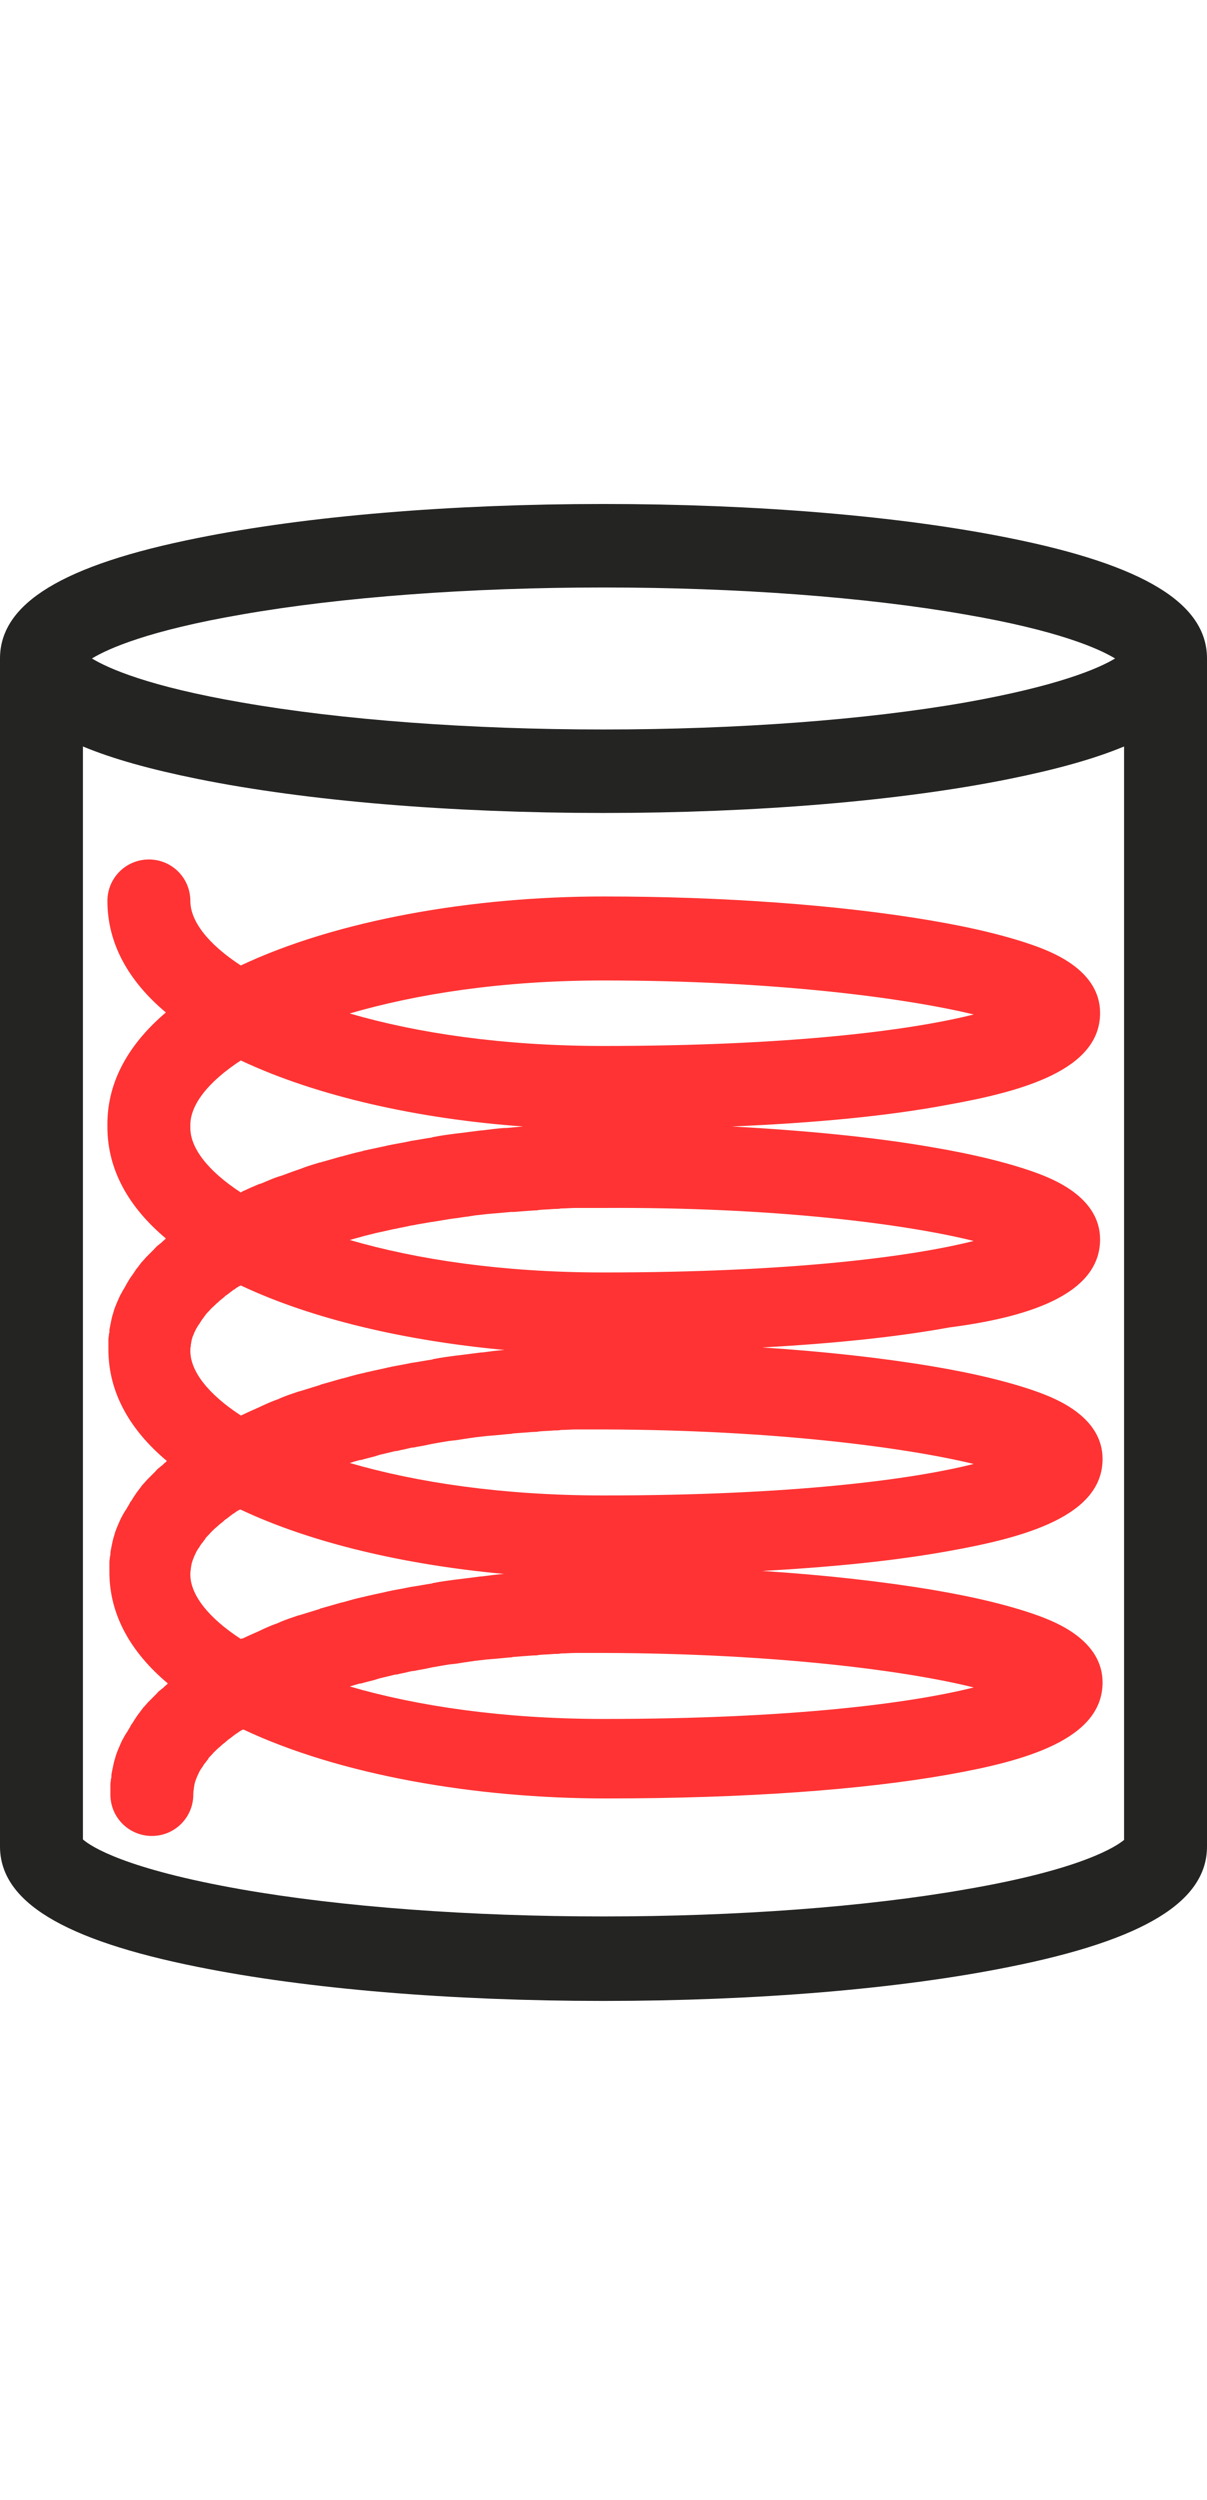
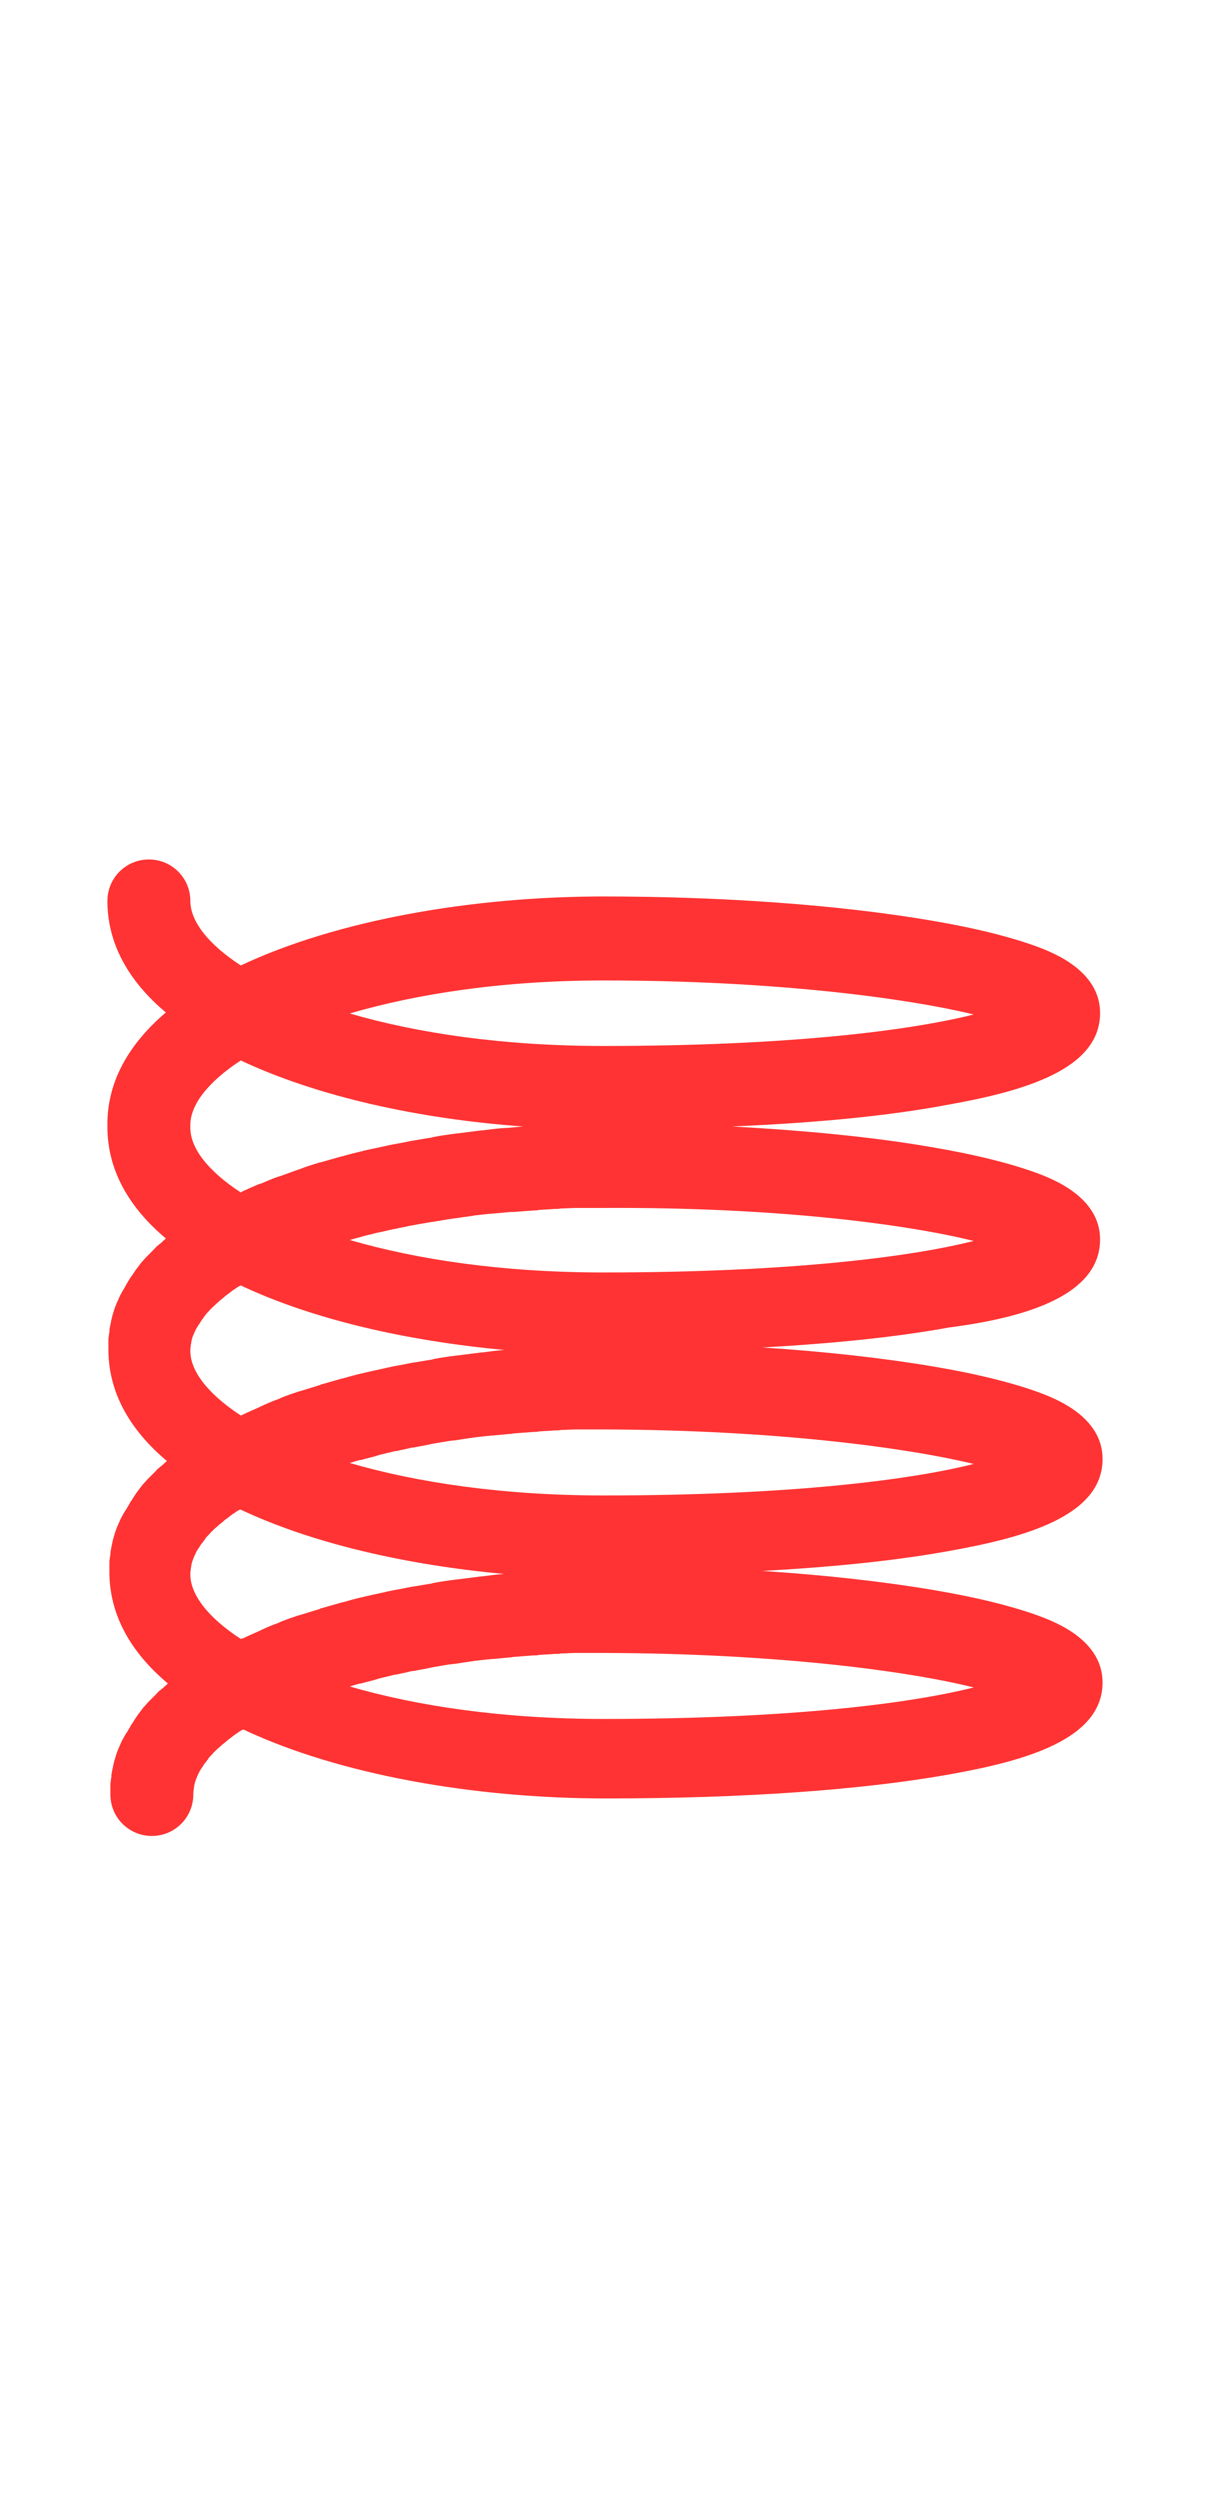
<svg xmlns="http://www.w3.org/2000/svg" id="Calque_2" data-name="Calque 2" viewBox="0 0 241.6 500">
  <defs>
    <style>
      .cls-1 {
        fill: none;
      }

      .cls-1, .cls-2, .cls-3 {
        stroke-width: 0px;
      }

      .cls-2 {
        fill: #242423;
      }

      .cls-3 {
        fill: #f33;
      }
    </style>
  </defs>
  <g id="advanced">
    <g>
      <path class="cls-3" d="m220.2,247.9c0-8.5-9.5-12.1-12.7-13.3-5.2-1.9-12.3-3.7-21.2-5.2-11.6-2-25.2-3.3-39.8-4.1,16.7-.7,31.3-2.1,43-4.3,15.2-2.7,30.7-7,30.7-18.4,0-8.5-9.5-12.1-12.7-13.3-5.2-1.9-12.3-3.7-21.2-5.2-18.2-3.1-41.5-4.8-65.5-4.8-26.2,0-53.3,4.7-72.6,13.8-6.6-4.3-10.1-8.9-10.1-12.9,0-4.6-3.7-8.3-8.3-8.3s-8.3,3.7-8.3,8.3c0,8.6,4.3,16.1,11.7,22.3-7.3,6.2-11.7,13.7-11.7,22.3v.6c0,8.6,4.3,16.1,11.7,22.3l-.3.3c-.3.2-.5.5-.8.7-.2.1-.3.3-.5.4-.3.2-.5.5-.7.7l-.4.4-.8.8-.3.3c-.4.4-.7.8-1.1,1.2h0c-.3.4-.6.8-.9,1.2-.1.1-.2.2-.3.4-.2.3-.4.6-.6.9-.1.1-.2.3-.3.4-.2.3-.4.6-.5.8-.1.2-.2.3-.3.5-.2.3-.3.6-.5.9-.1.2-.2.3-.3.5-.2.3-.3.6-.5.9-.1.1-.1.3-.2.4-.4.9-.8,1.8-1.1,2.7,0,.1-.1.3-.1.4-.1.3-.2.6-.3,1,0,.2-.1.3-.1.5-.1.3-.1.6-.2.9,0,.2-.1.4-.1.6-.1.3-.1.6-.1.9,0,.2-.1.4-.1.5,0,.3-.1.7-.1,1v2c0,8.6,4.3,16.1,11.7,22.3-.1.1-.2.2-.3.3-.3.2-.5.5-.8.7-.2.1-.3.3-.5.4-.3.2-.5.5-.7.7-.1.1-.3.3-.4.4-.3.3-.5.5-.8.8-.1.1-.2.2-.3.3-.4.4-.7.8-1.1,1.2h0c-.3.4-.6.8-.9,1.2-.1.1-.2.3-.3.4-.2.3-.4.6-.6.9-.1.2-.2.3-.3.5-.2.3-.4.5-.5.8-.1.2-.2.3-.3.5-.2.3-.3.6-.5.8-.1.2-.2.3-.3.5-.2.3-.3.6-.5.9-.1.1-.1.3-.2.4-.4.9-.8,1.8-1.1,2.7,0,.1-.1.3-.1.4-.1.3-.2.6-.3,1,0,.2-.1.3-.1.5-.1.3-.1.6-.2.9,0,.2-.1.4-.1.6-.1.3-.1.6-.1.9,0,.2-.1.4-.1.5,0,.3-.1.7-.1,1v2c0,8.6,4.3,16.1,11.7,22.3-.1.1-.2.2-.3.3-.3.2-.5.5-.8.7-.2.1-.3.3-.5.4-.3.2-.5.5-.7.7-.1.1-.3.3-.4.4-.3.3-.5.5-.8.8-.1.1-.2.2-.3.3-.4.4-.7.8-1.1,1.2h0c-.3.4-.6.8-.9,1.2-.1.1-.2.3-.3.4-.2.3-.4.6-.6.9-.1.2-.2.3-.3.5-.2.3-.4.5-.5.8-.1.2-.2.3-.3.5-.2.3-.3.6-.5.8-.1.2-.2.3-.3.5-.2.3-.3.6-.5.9-.1.1-.1.3-.2.4-.4.9-.8,1.8-1.1,2.7,0,.1-.1.3-.1.4-.1.3-.2.6-.3,1,0,.2-.1.3-.1.5-.1.3-.1.6-.2.9,0,.2-.1.4-.1.6-.1.3-.1.6-.1.9,0,.2-.1.4-.1.5,0,.3-.1.7-.1,1v2c0,4.6,3.7,8.3,8.3,8.3s8.3-3.7,8.3-8.3c0-.3,0-.7.1-1v-.3c.1-.3.1-.7.2-1h0c.1-.3.2-.7.4-1.1,0-.1.1-.2.1-.3.2-.3.3-.7.5-1h0c.2-.4.5-.7.7-1.1.1-.1.1-.2.2-.3.3-.3.5-.7.8-1v-.1c.3-.4.7-.7,1-1.1.1-.1.2-.2.3-.3.3-.3.7-.7,1.1-1l.1-.1c.4-.4.9-.7,1.3-1.1.1-.1.2-.2.4-.3.4-.3.9-.7,1.3-1,.1,0,.1-.1.2-.1.4-.3.8-.6,1.3-.8,19.3,9.1,46.4,13.8,72.6,13.8,27.6,0,51.3-1.7,68.7-4.8,15.2-2.7,30.7-7,30.7-18.4,0-8.5-9.5-12.1-12.7-13.3-5.2-1.9-12.3-3.7-21.2-5.2-10.1-1.7-21.8-3-34.2-3.8,14.4-.8,27-2.1,37.4-4,15.2-2.7,30.7-7,30.7-18.4,0-8.5-9.5-12.1-12.7-13.3-5.2-1.9-12.3-3.7-21.2-5.2-10.1-1.7-21.8-3-34.2-3.8,14.4-.8,27-2.1,37.4-4,14.7-1.9,30.2-6.2,30.2-17.6Zm-25.3.3c-12.3,3.1-36.2,6.3-74.1,6.3-20.3,0-37.4-2.6-50.8-6.5.5-.1,1-.3,1.5-.4.2-.1.5-.1.7-.2,1-.3,2-.5,3.1-.8.2,0,.3-.1.5-.1.9-.2,1.8-.4,2.7-.6.3-.1.7-.1,1-.2.8-.2,1.6-.3,2.4-.5.3-.1.7-.1,1.1-.2.9-.2,1.8-.3,2.8-.5.2,0,.4-.1.7-.1,1.2-.2,2.4-.4,3.6-.6.3,0,.5-.1.8-.1.9-.1,1.9-.3,2.9-.4.4-.1.8-.1,1.2-.2.9-.1,1.8-.2,2.7-.3.4,0,.8-.1,1.2-.1,1.1-.1,2.2-.2,3.4-.3h.5c1.3-.1,2.7-.2,4-.3.4,0,.7,0,1.1-.1,1-.1,2-.1,3-.2.5,0,.9,0,1.4-.1,1,0,2-.1,3-.1h5.6c34.1-.2,60.3,3.2,74,6.6Zm-74.1-52.1c34.2,0,60.4,3.5,74.1,6.8-12.3,3.1-36.2,6.3-74.1,6.3-20.3,0-37.4-2.6-50.8-6.5,13.4-3.9,30.5-6.6,50.8-6.6Zm-72.6,42.4c-6.6-4.3-10.1-8.9-10.1-12.9v-.6c0-4,3.5-8.6,10.1-12.9,15.3,7.2,35.6,11.7,56.5,13.2-1.1.1-2.2.2-3.3.3h-.4c-1.5.1-3,.3-4.6.5h-.2c-1.6.2-3.2.4-4.7.6h-.1c-1.5.2-3.1.4-4.6.7-.1,0-.2,0-.3.1-1.4.2-2.9.5-4.3.7-.1,0-.3.1-.4.1-1.4.3-2.8.5-4.2.8-.1,0-.3.1-.4.1-1.4.3-2.8.6-4.2.9-.1,0-.2,0-.3.1-1.4.3-2.9.7-4.3,1.1h-.1c-1.4.4-2.8.8-4.2,1.2h-.1c-1.3.4-2.7.8-3.9,1.3-.1,0-.2.1-.3.1-1.2.4-2.5.9-3.6,1.3-.1,0-.3.1-.4.1-1.2.4-2.3.9-3.5,1.4-.1,0-.2.1-.4.1-1.2.5-2.3,1-3.4,1.5-.2.1-.2.2-.3.2Zm0,44.6c-6.6-4.3-10.1-8.9-10.1-12.9,0-.3,0-.7.1-1v-.3c.1-.3.1-.7.2-1h0c.1-.4.2-.7.4-1.1,0-.1.1-.2.1-.3.2-.3.3-.7.6-1.1h0c.2-.4.5-.7.7-1.1.1-.1.1-.2.2-.3.3-.4.5-.7.8-1.1h0c.3-.4.7-.7,1-1.1.1-.1.2-.2.3-.3.4-.3.7-.7,1.1-1,0,0,.1,0,.1-.1.4-.4.9-.7,1.3-1.1.1-.1.2-.2.4-.3.4-.3.9-.7,1.3-1,.1,0,.1-.1.2-.1.4-.3.8-.6,1.3-.8,14.4,6.8,33.2,11.1,52.8,12.9h0c-1.5.1-3,.3-4.5.5h-.2c-1.6.2-3.2.4-4.7.6h-.1c-1.5.2-3.1.4-4.6.7-.1,0-.2,0-.3.1-1.4.2-2.9.5-4.3.7-.2,0-.3.1-.5.1-1.4.3-2.8.5-4.1.8-.2,0-.3.1-.4.1-1.4.3-2.8.6-4.1.9-.1,0-.2.1-.4.1-1.4.3-2.8.7-4.2,1.1h-.1c-1.4.4-2.8.8-4.2,1.2q-.1,0-.2.1c-1.3.4-2.6.8-3.9,1.2-.1,0-.2.1-.4.1-1.2.4-2.4.8-3.6,1.3-.1.1-.3.1-.4.2-1.2.4-2.3.9-3.4,1.4-.1.1-.3.1-.4.2-1.1.5-2.3,1-3.3,1.5q-.4.2-.5.2Zm0,44.7c-6.6-4.3-10.1-8.9-10.1-12.9,0-.3,0-.7.1-1v-.3c.1-.3.1-.7.2-1h0c.1-.3.2-.7.4-1.1,0-.1.1-.2.1-.3.2-.3.3-.7.5-1h0c.2-.4.5-.7.7-1.1.1-.1.1-.2.2-.3.3-.3.5-.7.8-1v-.1c.3-.4.7-.7,1-1.1.1-.1.2-.2.3-.3.3-.3.7-.7,1.1-1l.1-.1c.4-.4.9-.7,1.3-1.1.1-.1.2-.2.4-.3.4-.3.9-.7,1.3-1,.1,0,.1-.1.2-.1.4-.3.8-.6,1.3-.8,14.4,6.8,33.2,11.1,52.8,12.9h0c-1.5.1-3,.3-4.5.5h-.2c-1.6.2-3.2.4-4.7.6h-.1c-1.5.2-3.1.4-4.6.7-.1,0-.2,0-.3.1-1.4.2-2.9.5-4.3.7-.2,0-.3.1-.5.1-1.4.3-2.8.5-4.1.8-.2,0-.3.1-.4.1-1.4.3-2.8.6-4.1.9-.1,0-.2.1-.4.1-1.4.3-2.8.7-4.2,1.1h-.1c-1.4.4-2.8.8-4.2,1.2q-.1,0-.2.1c-1.3.4-2.6.8-3.9,1.2-.1,0-.2.1-.4.1-1.2.4-2.4.8-3.6,1.3-.1.1-.3.1-.4.2-1.2.4-2.3.9-3.4,1.4-.1.1-.3.1-.4.2-1.1.5-2.3,1-3.3,1.5q-.3-0-.4.1Zm146.7,9.7c-12.3,3.1-36.2,6.3-74.1,6.3-20.2,0-37.4-2.6-50.8-6.5.5-.1.9-.3,1.4-.4.3-.1.6-.2.9-.2,1-.3,2-.5,3-.8.2-.1.4-.1.6-.2.8-.2,1.7-.4,2.5-.6.4-.1.7-.2,1.1-.2.7-.2,1.5-.3,2.2-.5.4-.1.8-.2,1.2-.2.8-.2,1.7-.3,2.6-.5.3-.1.6-.1.9-.2,1.1-.2,2.3-.4,3.5-.6.3,0,.6-.1,1-.1.9-.1,1.8-.3,2.7-.4.4-.1.9-.1,1.3-.2.8-.1,1.7-.2,2.6-.3.4,0,.9-.1,1.3-.1,1.1-.1,2.1-.2,3.2-.3.2,0,.4,0,.7-.1,1.3-.1,2.6-.2,4-.3.4,0,.8,0,1.2-.1,1-.1,2-.1,3-.2.5,0,1,0,1.4-.1,1,0,2-.1,3-.1h5.6c34.1.1,60.3,3.5,74,6.9Zm0-44.7c-12.3,3.1-36.2,6.3-74.1,6.3-20.2,0-37.4-2.6-50.8-6.5.5-.1.9-.3,1.4-.4.3-.1.6-.2.9-.2,1-.3,2-.5,3-.8.2-.1.4-.1.6-.2.8-.2,1.7-.4,2.5-.6.4-.1.7-.2,1.1-.2.7-.2,1.5-.3,2.2-.5.4-.1.8-.2,1.2-.2.8-.2,1.7-.3,2.6-.5.3-.1.6-.1.9-.2,1.1-.2,2.3-.4,3.5-.6.3,0,.6-.1,1-.1.9-.1,1.8-.3,2.7-.4.4-.1.9-.1,1.3-.2.8-.1,1.7-.2,2.6-.3.4,0,.9-.1,1.3-.1,1.1-.1,2.1-.2,3.2-.3.2,0,.4,0,.7-.1,1.3-.1,2.6-.2,4-.3.4,0,.8,0,1.2-.1,1-.1,2-.1,3-.2.5,0,1,0,1.4-.1,1,0,2-.1,3-.1h5.6c34.1.1,60.3,3.6,74,6.9Z" />
-       <path class="cls-2" d="m241.6,131.7c0-11-12.6-18.7-39.6-24.1-21.8-4.4-50.6-6.8-81.2-6.8s-59.4,2.4-81.2,6.8C12.5,113,0,120.7,0,131.7v237.6c0,11,12.6,18.7,39.6,24.1,21.8,4.4,50.6,6.8,81.2,6.8s59.4-2.4,81.2-6.8c27.1-5.4,39.6-13.1,39.6-24.1v-237.6Zm-193.2-8.8c20-3.5,45.7-5.4,72.4-5.4s52.4,1.9,72.4,5.4c18.6,3.2,26.7,6.8,30,8.8-3.3,2-11.4,5.5-30,8.8-20,3.5-45.7,5.4-72.4,5.4s-52.4-1.9-72.4-5.4c-18.6-3.2-26.7-6.8-30-8.8,3.3-2,11.4-5.6,30-8.8Zm144.8,255c-20,3.5-45.7,5.4-72.4,5.4s-52.4-1.9-72.4-5.4c-23.4-4.1-30.2-8.6-31.8-10v-218.6c6,2.5,13.6,4.6,23,6.5,21.8,4.4,50.6,6.8,81.2,6.8s59.4-2.4,81.2-6.8c9.4-1.9,17-4,23-6.5v218.7c-1.6,1.3-8.4,5.9-31.8,9.9Z" />
    </g>
    <rect class="cls-1" width="241.6" height="500" />
  </g>
</svg>